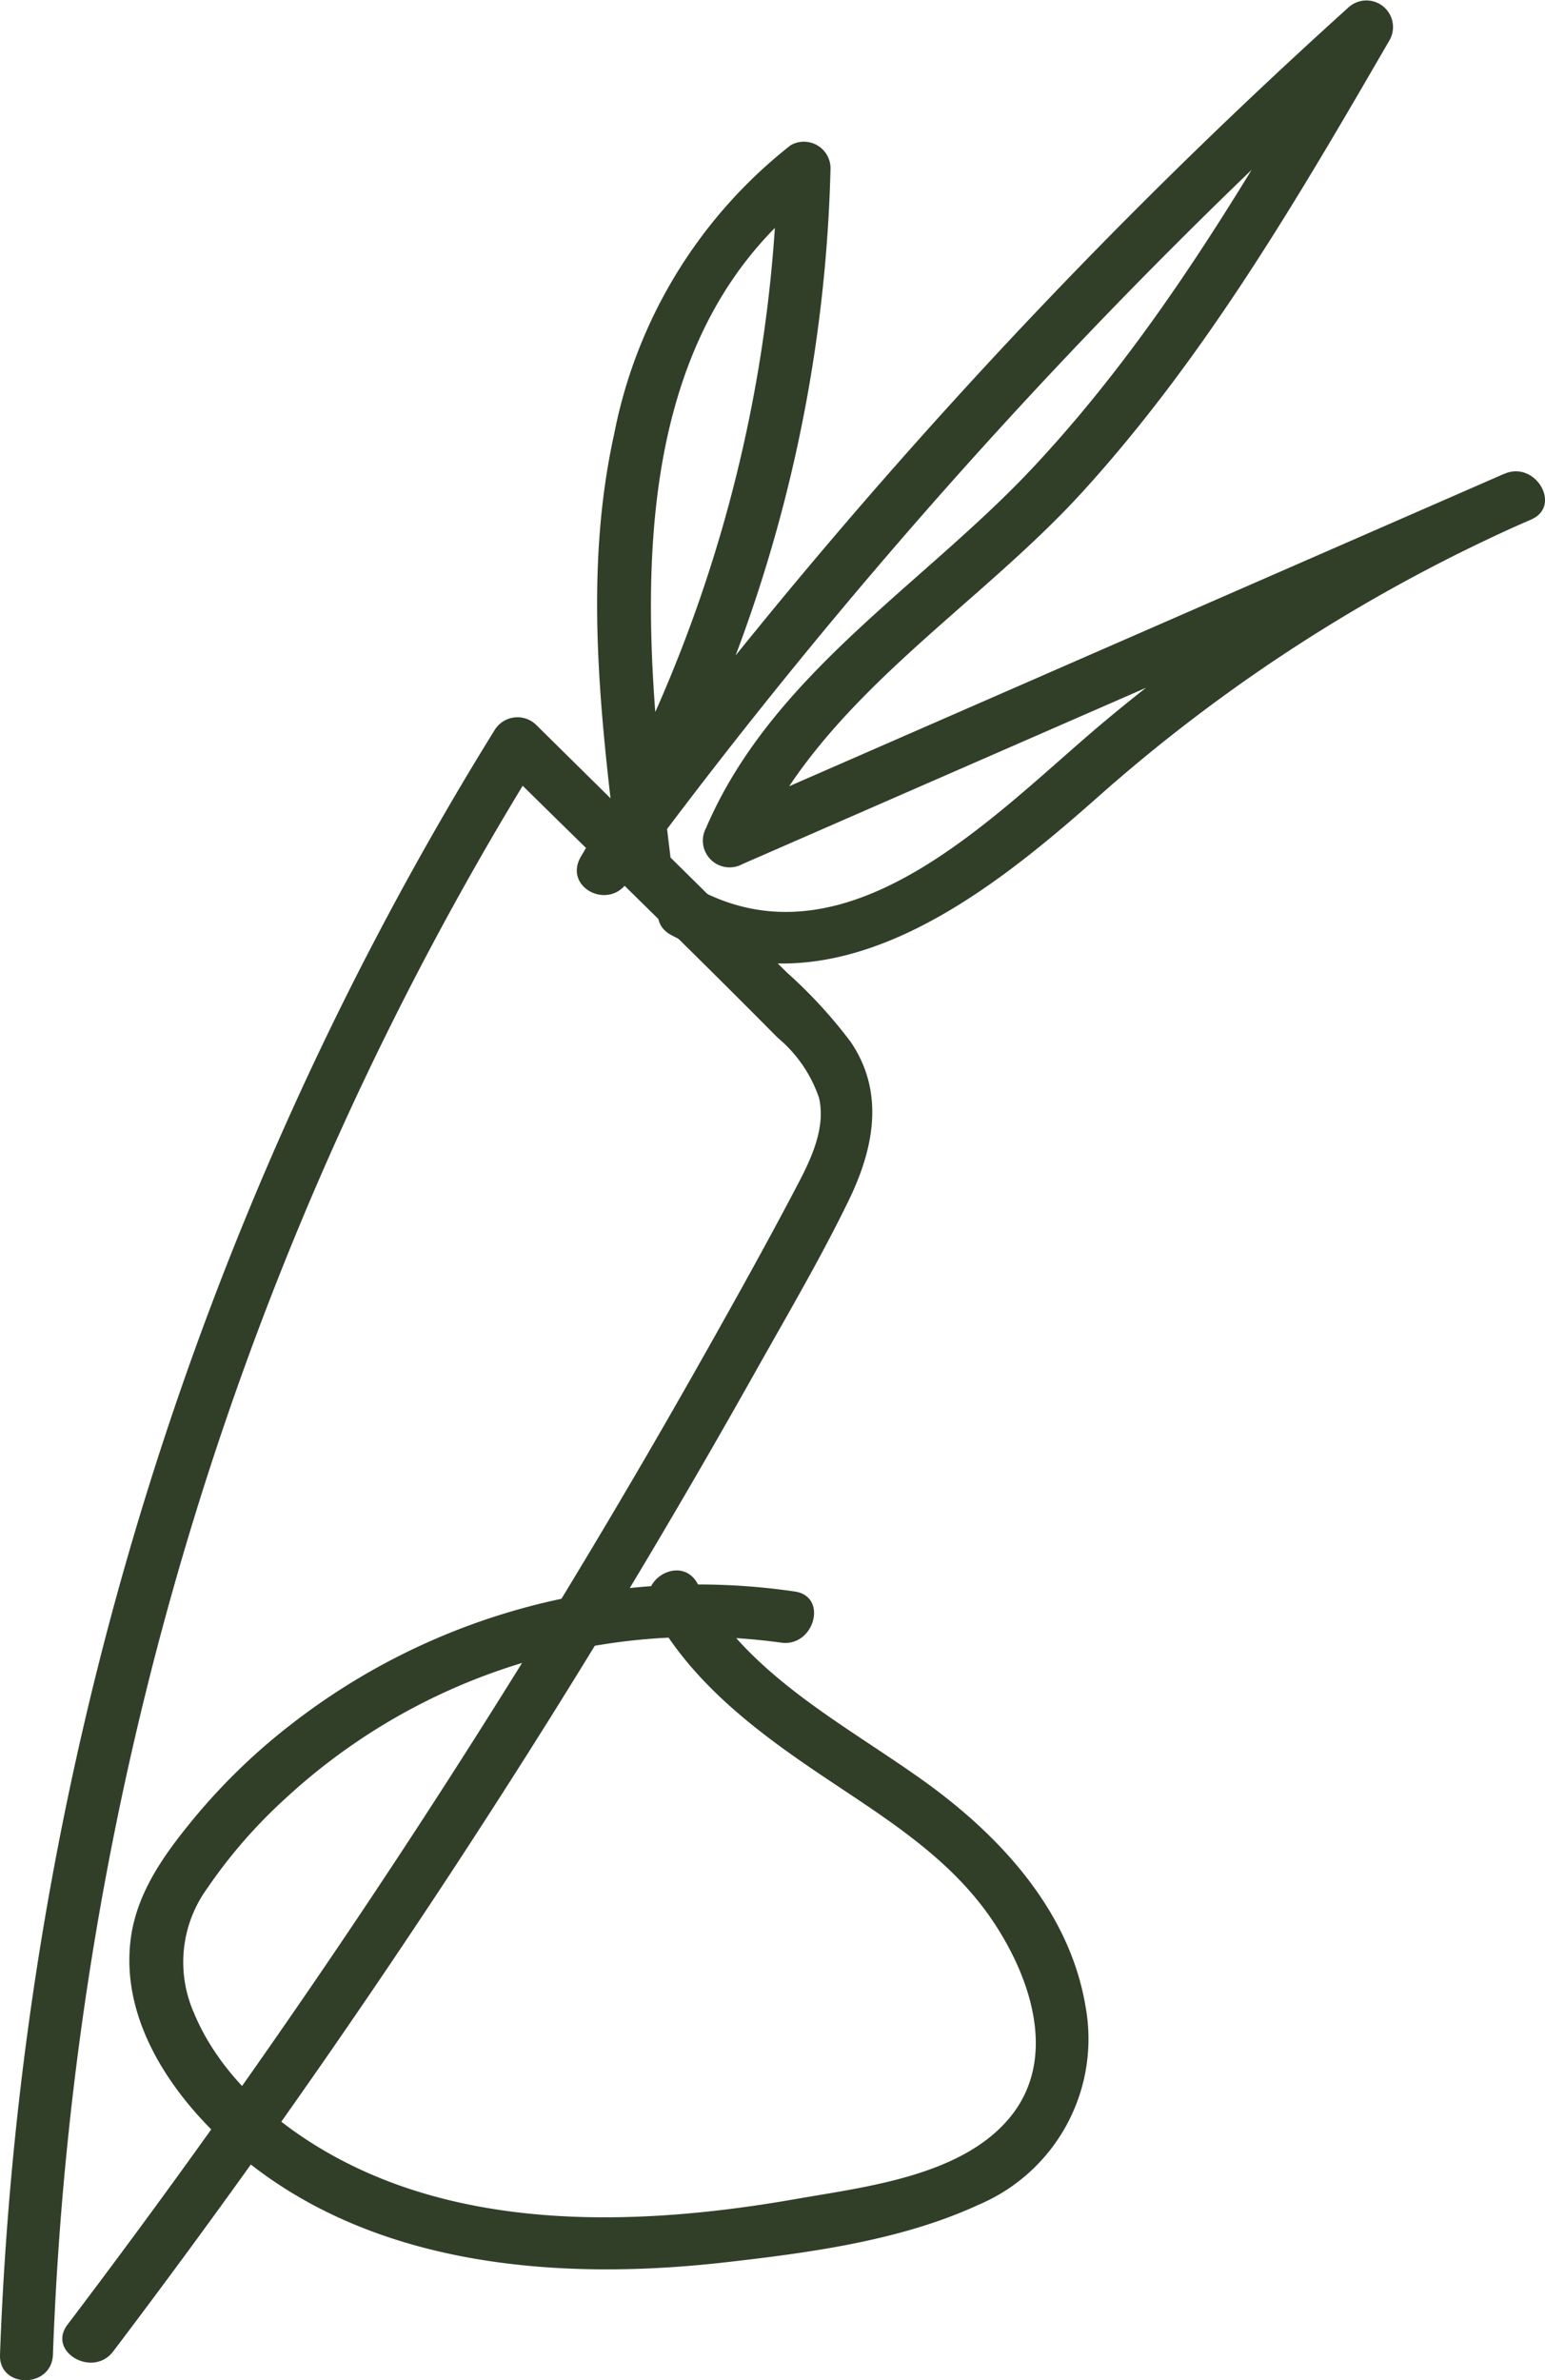
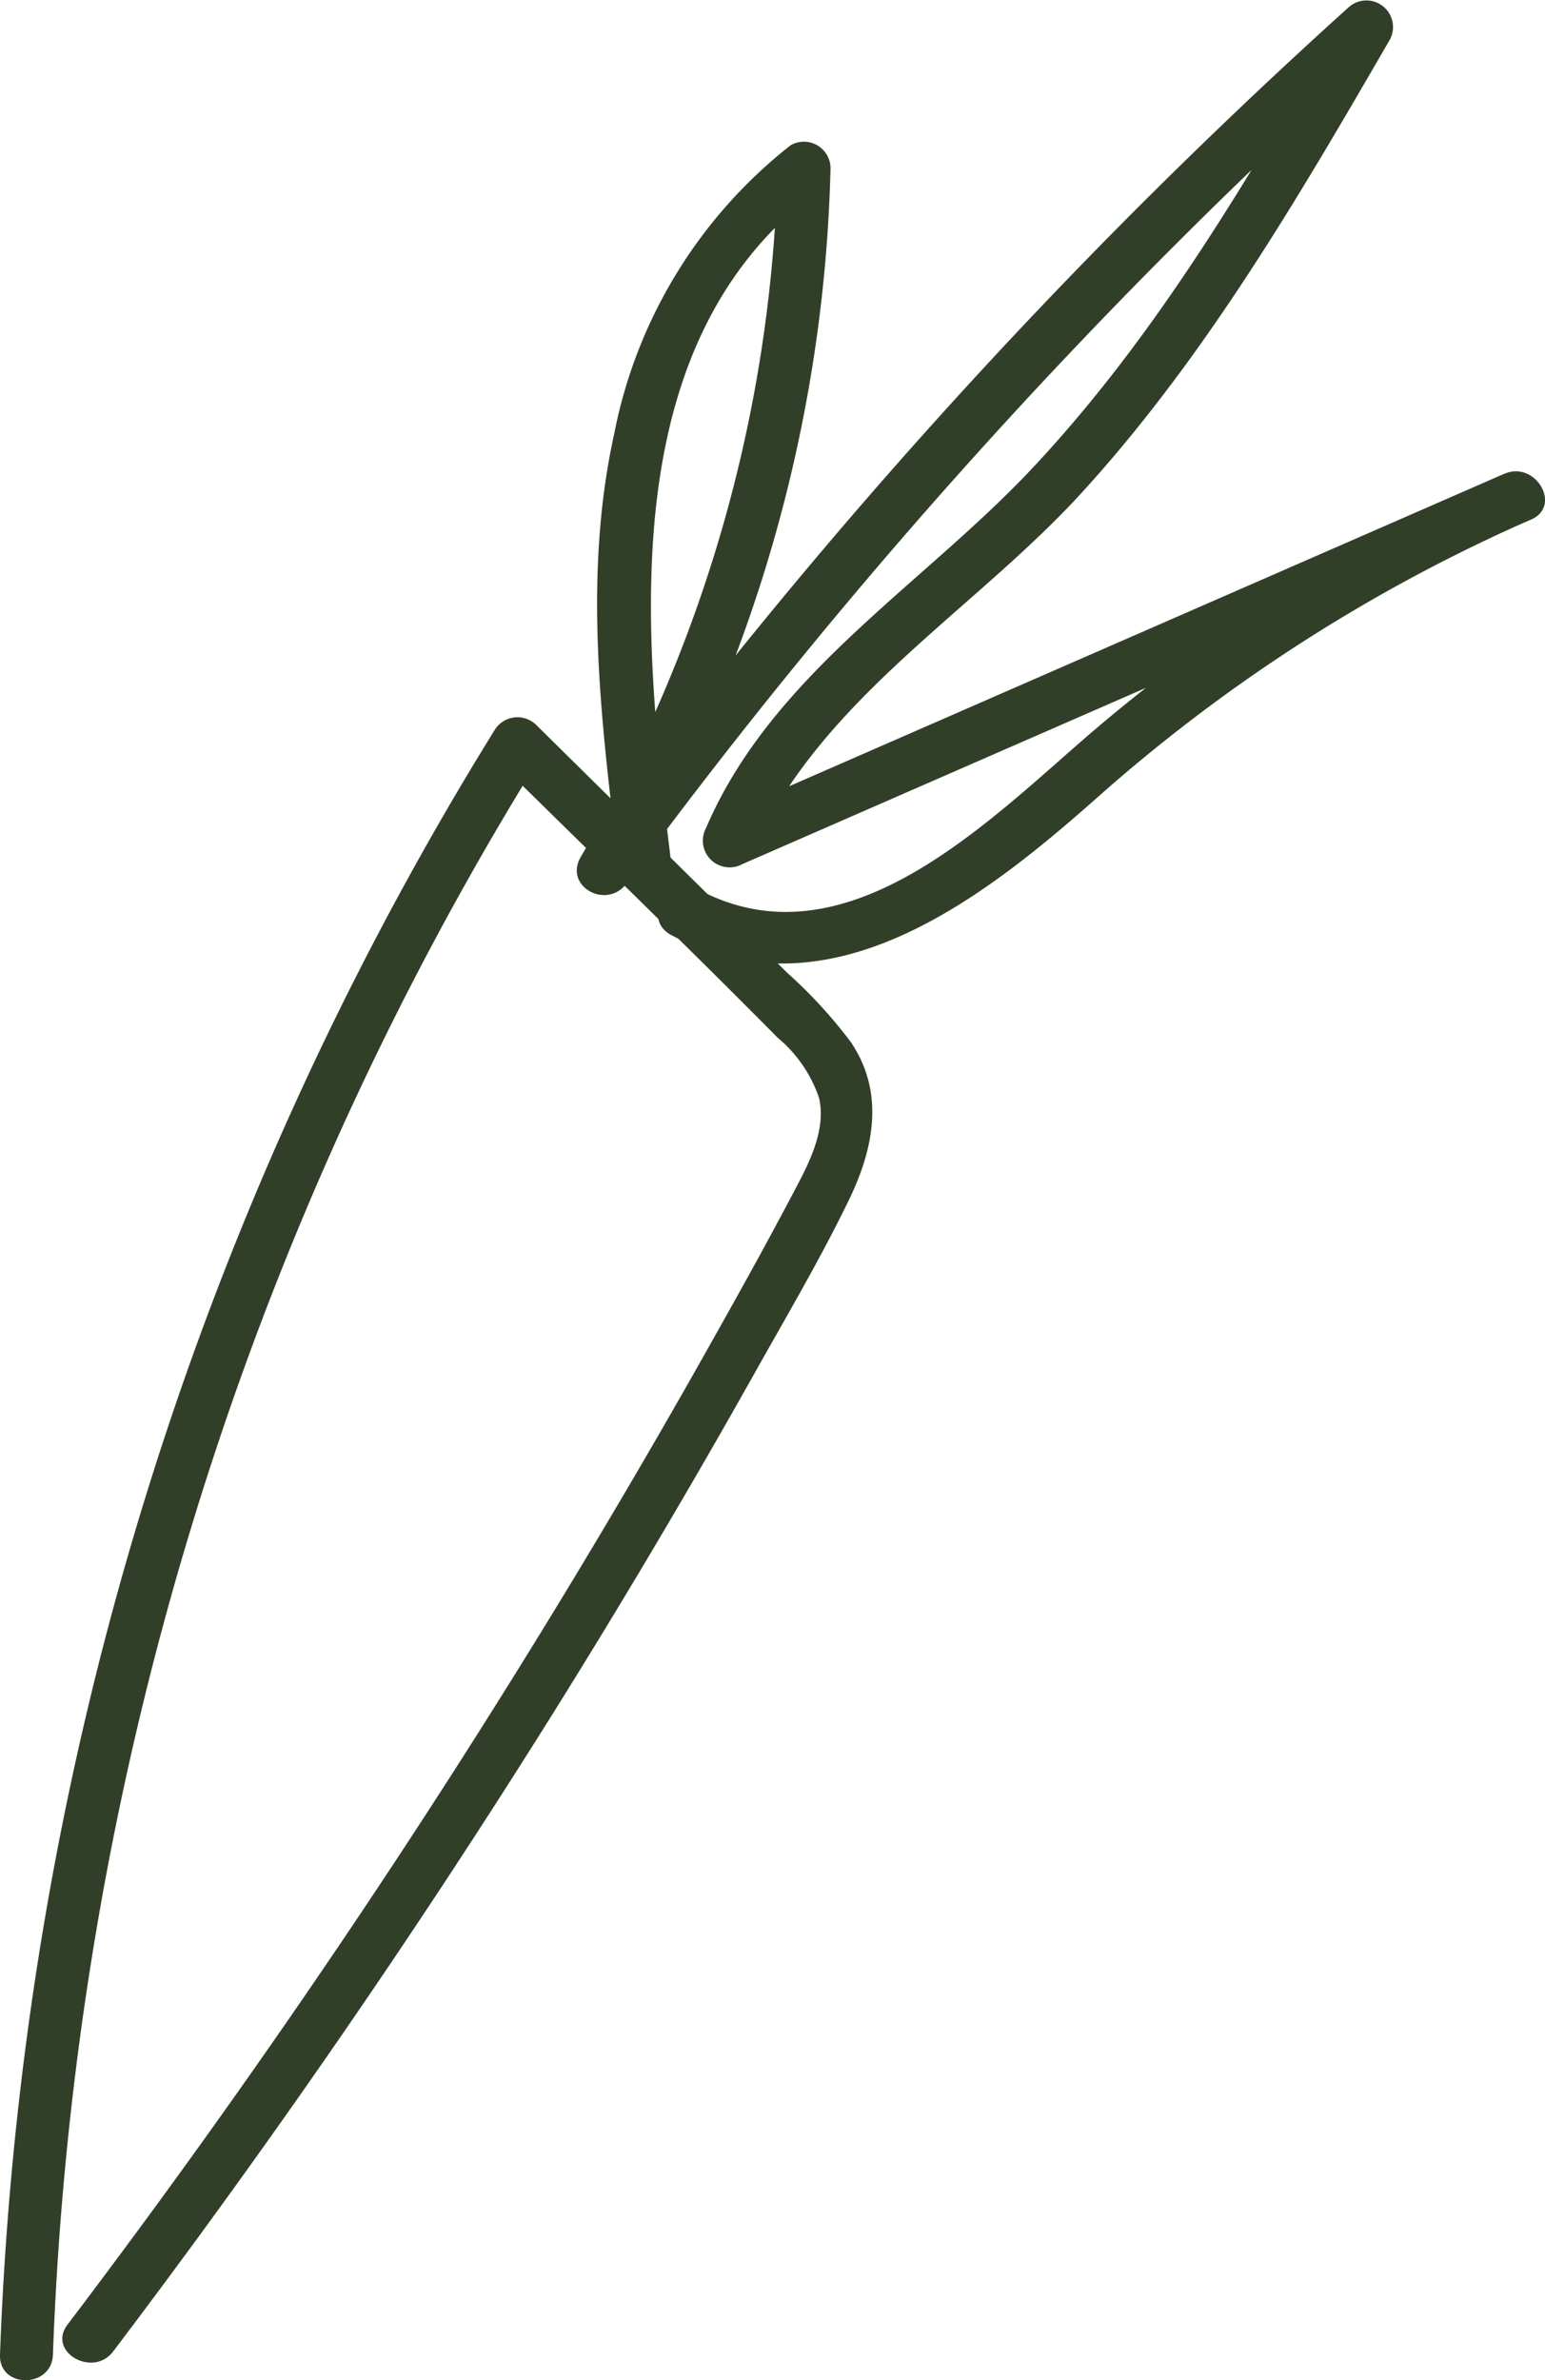
<svg xmlns="http://www.w3.org/2000/svg" width="72.969" height="112.354" viewBox="0 0 72.969 112.354">
  <defs>
    <clipPath id="a">
      <rect width="72.969" height="112.354" transform="translate(0 0)" fill="none" />
    </clipPath>
  </defs>
  <g clip-path="url(#a)">
    <path d="M2.5,111.148A153.354,153.354,0,0,1,25.523,35.729l-1.963.253c4.388,4.331,8.827,8.617,13.167,13a6.351,6.351,0,0,1,1.957,2.848c.346,1.527-.489,3.1-1.177,4.4-1.339,2.541-2.739,5.053-4.149,7.555Q24.721,79.117,14.771,93.66q-5.594,8.176-11.584,16.072c-.971,1.282,1.2,2.529,2.159,1.262Q16.468,96.316,26.24,80.681q4.937-7.91,9.5-16.042c1.477-2.628,3.02-5.253,4.339-7.965,1.192-2.452,1.722-5.1.1-7.491a22.65,22.65,0,0,0-3.006-3.27l-3.835-3.785-8.018-7.914a1.265,1.265,0,0,0-1.963.253A156.33,156.33,0,0,0,0,111.148c-.059,1.609,2.441,1.607,2.5,0" fill="#313f29" />
    <path d="M31.655,40.37c-1.276-10.454-2.693-24.158,6.951-31.357L36.725,7.934a67.3,67.3,0,0,1-9.288,32.5c-.835,1.418,1.227,2.529,2.159,1.261A262.505,262.505,0,0,1,65.444,2.129L63.481.614C59.131,8.119,54.737,15.73,48.767,22.09c-5.2,5.543-12.322,9.762-15.42,16.991a1.262,1.262,0,0,0,1.71,1.71L72.316,24.524c1.471-.643.2-2.8-1.262-2.159a77.923,77.923,0,0,0-19.14,11.9c-4.94,4.172-11.8,11.543-18.958,7.709-1.418-.759-2.682,1.4-1.261,2.159,7.437,3.982,14.68-1.671,20.046-6.414a78.18,78.18,0,0,1,20.575-13.2q-.632-1.08-1.262-2.159L33.795,38.632l1.71,1.711c3.111-7.259,10.469-11.469,15.62-17.124,5.822-6.39,10.2-13.9,14.514-21.343A1.256,1.256,0,0,0,63.676.361,265.6,265.6,0,0,0,27.437,40.434L29.6,41.695A69.947,69.947,0,0,0,39.225,7.934a1.258,1.258,0,0,0-1.881-1.08A22.866,22.866,0,0,0,29.01,20.47c-1.454,6.559-.659,13.313.145,19.9.192,1.577,2.695,1.6,2.5,0" fill="#313f29" />
-     <path d="M37.533,75.124a31.326,31.326,0,0,0-23.7,6.206,29,29,0,0,0-4.577,4.385c-1.41,1.7-2.789,3.549-3.081,5.8-.549,4.222,2.441,8.106,5.571,10.578,6.29,4.97,14.871,5.568,22.552,4.691,3.954-.451,8.268-1.026,11.909-2.708a8.5,8.5,0,0,0,5.054-9.408c-.769-4.539-4.114-8.1-7.725-10.668-3.817-2.715-8.278-4.981-10.593-9.251-.767-1.415-2.926-.154-2.158,1.262,1.775,3.274,4.71,5.548,7.736,7.6s6.256,3.935,8.349,7.036c1.809,2.682,3.134,6.541.8,9.335-2.291,2.739-6.788,3.241-10.092,3.82-6.787,1.189-14.514,1.538-20.878-1.546-3.1-1.5-6.184-3.973-7.538-7.236a5.932,5.932,0,0,1,.64-5.907,24.037,24.037,0,0,1,3.675-4.217,28.711,28.711,0,0,1,23.4-7.36c1.574.235,2.253-2.173.665-2.411" fill="#313f29" />
  </g>
</svg>